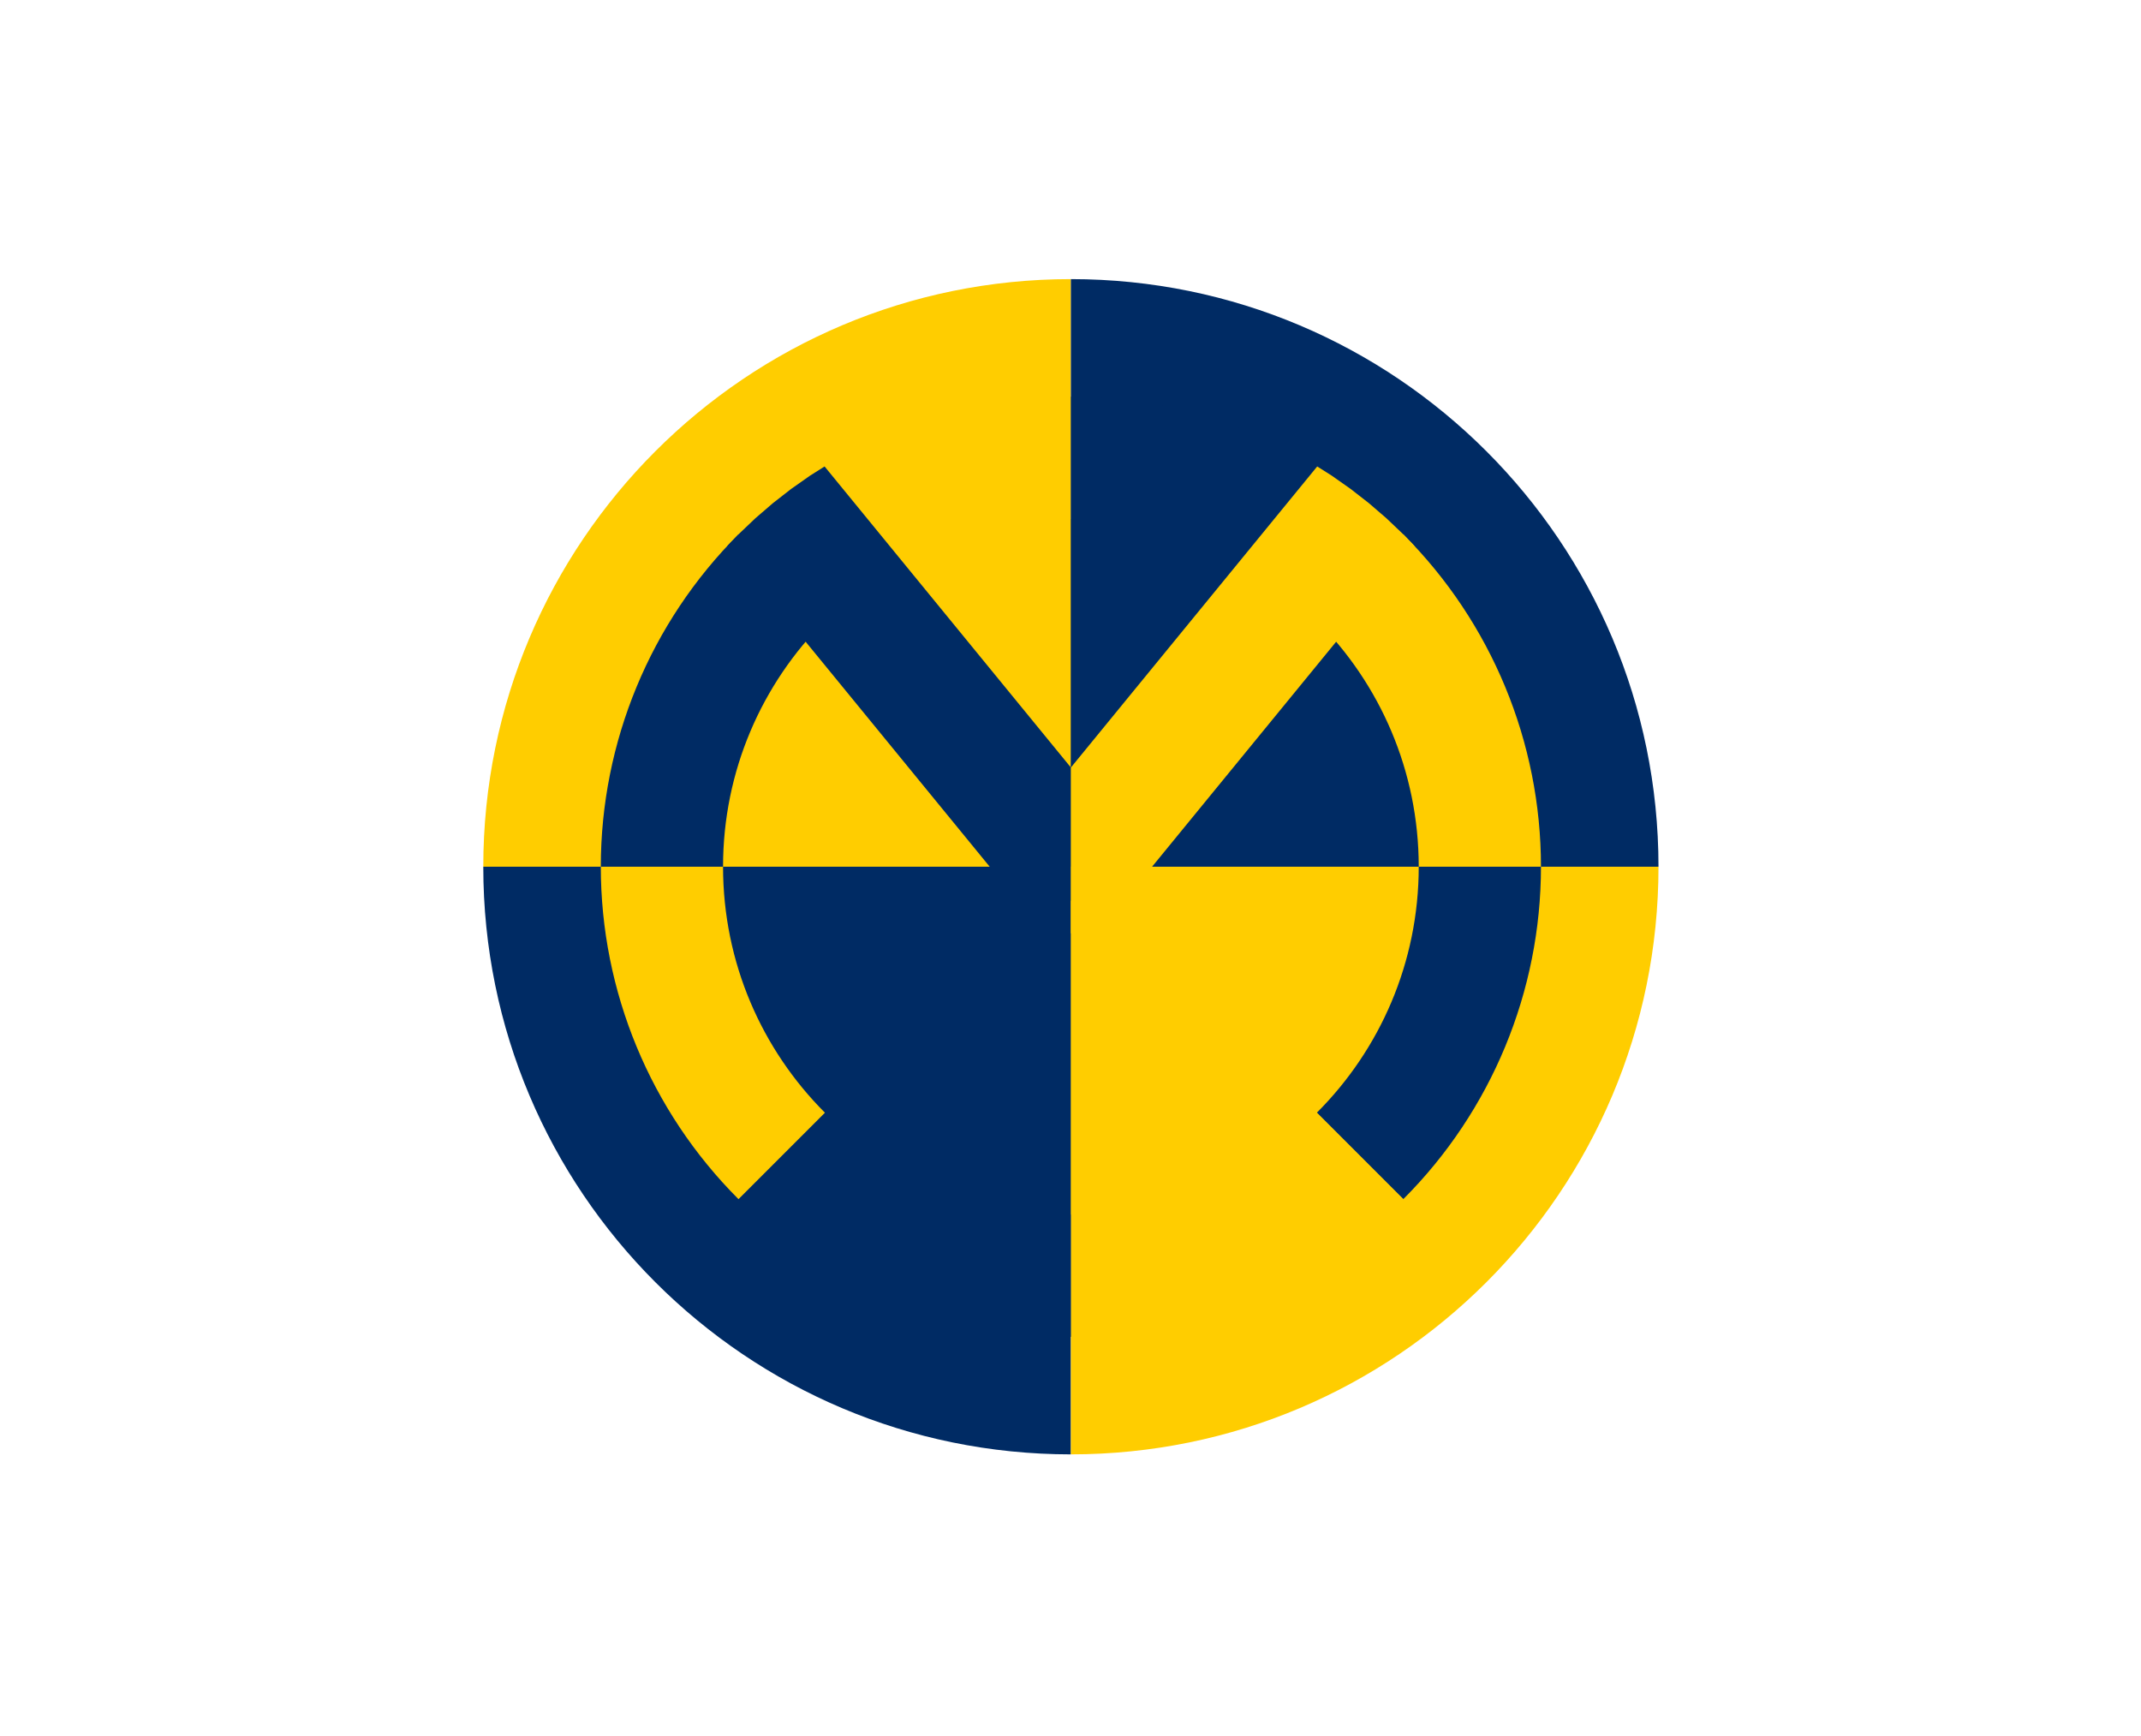
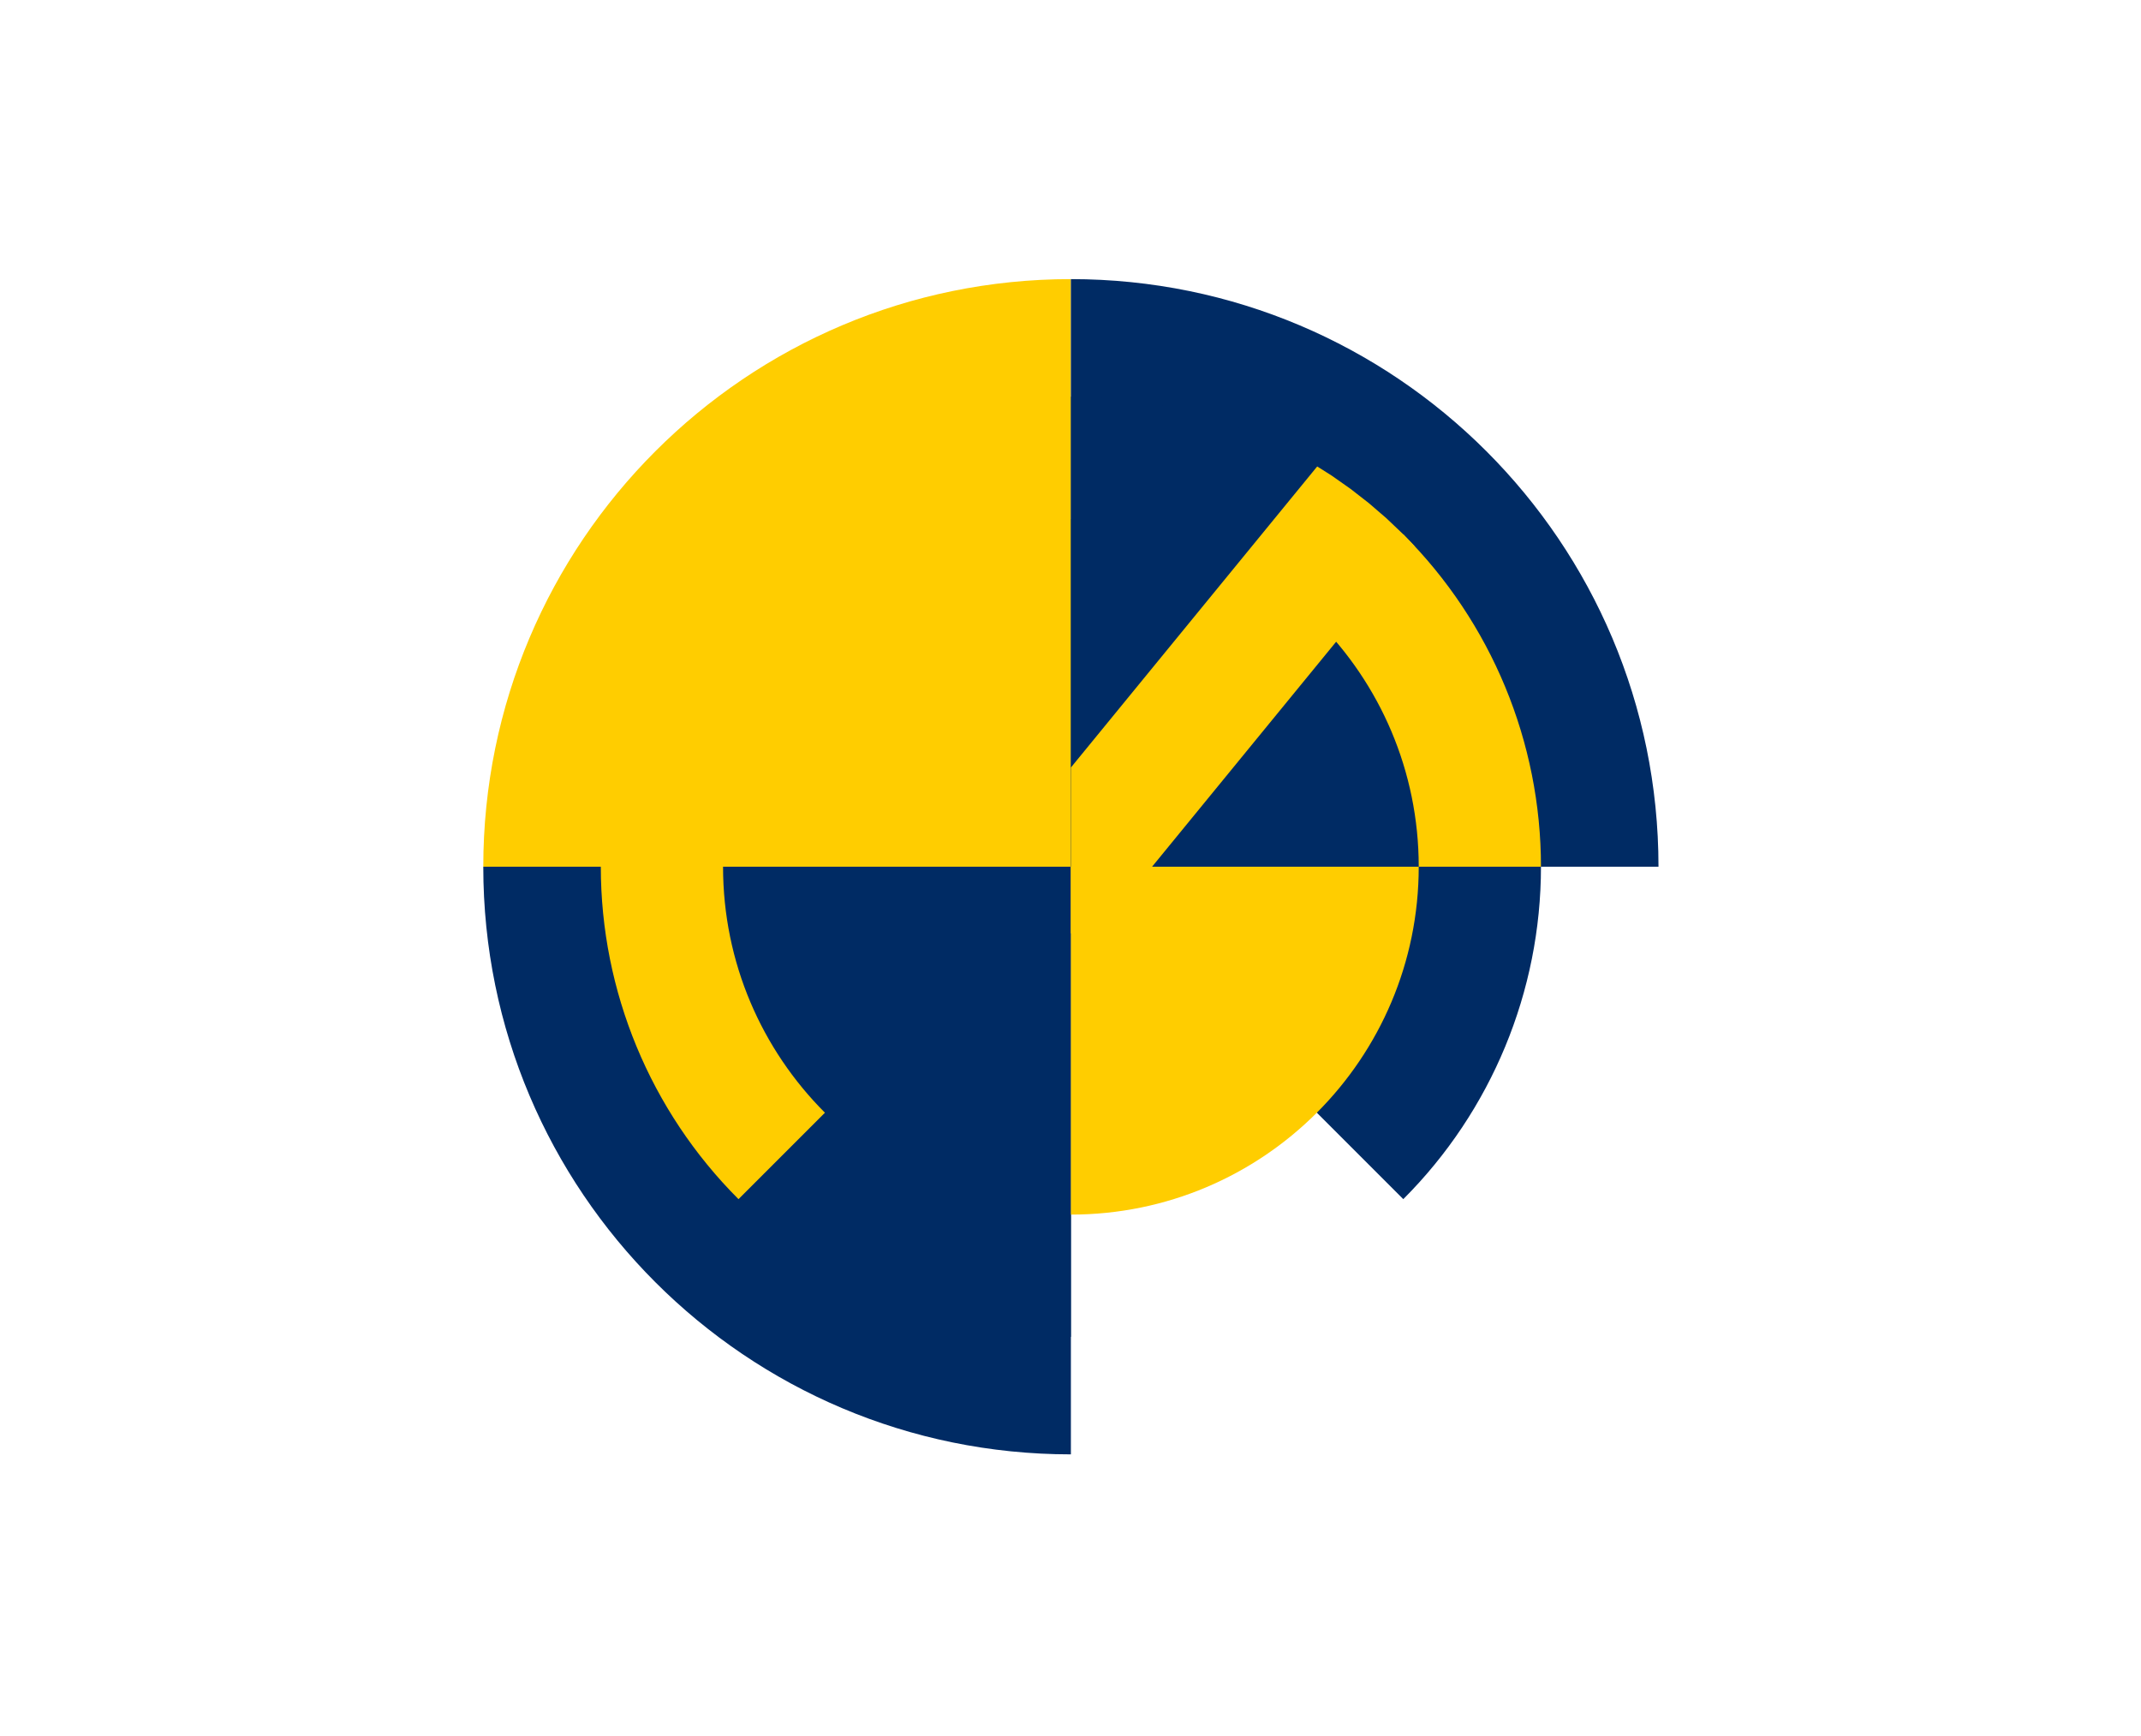
<svg xmlns="http://www.w3.org/2000/svg" width="560px" height="454px" viewBox="0 0 560 454" version="1.1">
  <title>Slice</title>
  <desc>Created with Sketch.</desc>
  <g id="Page-8" stroke="none" stroke-width="1" fill="none" fill-rule="evenodd">
    <g id="Project" fill="#FFFFFF" fill-opacity="0" fill-rule="nonzero">
      <rect id="Project-Backdrop" x="0" y="0" width="560" height="454" />
    </g>
    <g id="Wolverify" transform="translate(126, 73)" fill-rule="nonzero">
      <g id="Group" transform="translate(154, 153.693) scale(-1, 1) rotate(-180) translate(-154, -153.693) ">
        <path d="M154.102,153.693 L0.409,153.693 C0.409,238.575 69.22,307.385 154.102,307.385 L154.102,153.693 Z" id="Path" fill="#FFCD00" />
        <path d="M154.102,153.693 L154.102,9.52894212e-06 C69.22,9.52894212e-06 0.409,68.811 0.409,153.693 L154.102,153.693 Z" id="Path" fill="#002B64" />
-         <path d="M154.102,153.693 L307.794,153.693 C307.794,68.811 238.984,9.52894212e-06 154.102,9.52894212e-06 L154.102,153.693 Z" id="Path" fill="#FFCD00" />
-         <path d="M154.102,153.693 L154.102,307.385 C238.984,307.385 307.794,238.575 307.794,153.693 L154.102,153.693 Z" id="Path" fill="#002B64" />
+         <path d="M154.102,153.693 L154.102,307.385 C238.984,307.385 307.794,238.575 307.794,153.693 L154.102,153.693 " id="Path" fill="#002B64" />
        <path d="M154.102,153.693 L277.056,153.693 C277.056,121.083 264.102,89.809 241.043,66.751 L154.102,153.693 Z" id="Path" fill="#002B64" />
-         <path d="M154.102,153.693 L241.043,66.751 C217.985,43.693 186.711,30.739 154.102,30.739 L154.102,153.693 Z" id="Path" fill="#FFCD00" />
        <path d="M154.102,153.693 L154.102,30.739 C121.492,30.739 90.218,43.693 67.16,66.751 L154.102,153.693 Z" id="Path" fill="#002B64" />
        <path d="M154.102,153.693 L67.16,66.751 C44.102,89.809 31.148,121.083 31.148,153.693 L154.102,153.693 Z" id="Path" fill="#FFCD00" />
-         <path d="M154.102,153.693 L31.148,153.693 C31.148,186.302 44.102,217.576 67.16,240.634 L154.102,153.693 Z" id="Path" fill="#002B64" />
        <path d="M154.102,153.693 L67.16,240.634 C90.218,263.693 121.492,276.647 154.102,276.647 L154.102,153.693 Z" id="Path" fill="#FFCD00" />
        <path d="M154.102,153.693 L154.102,276.647 C186.711,276.647 217.985,263.693 241.043,240.634 L154.102,153.693 Z" id="Path" fill="#002B64" />
        <path d="M154.102,153.693 L241.043,240.634 C264.102,217.576 277.056,186.302 277.056,153.693 L154.102,153.693 Z" id="Path" fill="#FFCD00" />
        <path d="M154.102,153.693 L63.121,153.693 C63.121,203.94 103.854,244.673 154.102,244.673 L154.102,153.693 Z" id="Path" fill="#FFCD00" />
        <path d="M154.102,153.693 L154.102,62.712 C103.854,62.712 63.121,103.445 63.121,153.693 L154.102,153.693 Z" id="Path" fill="#002B64" />
        <path d="M154.102,153.693 L245.082,153.693 C245.082,103.445 204.349,62.712 154.102,62.712 L154.102,153.693 Z" id="Path" fill="#FFCD00" />
        <path d="M154.102,153.693 L154.102,244.673 C204.349,244.673 245.082,203.94 245.082,153.693 L154.102,153.693 Z" id="Path" fill="#002B64" />
-         <polygon id="Path" fill="#002B64" points="154.102 144.83 154.102 179.642 89.677 258.385 85.887 255.989 80.951 252.52 76.178 248.802 71.578 244.839 67.16 240.634 64.245 237.571 145.728 137.978" />
        <polygon id="Path" fill="#FFCD00" points="243.958 237.571 241.043 240.634 236.625 244.839 232.025 248.802 227.252 252.52 222.317 255.989 218.526 258.385 154.102 179.642 154.102 136.323 158.306 132.883" />
      </g>
    </g>
  </g>
</svg>